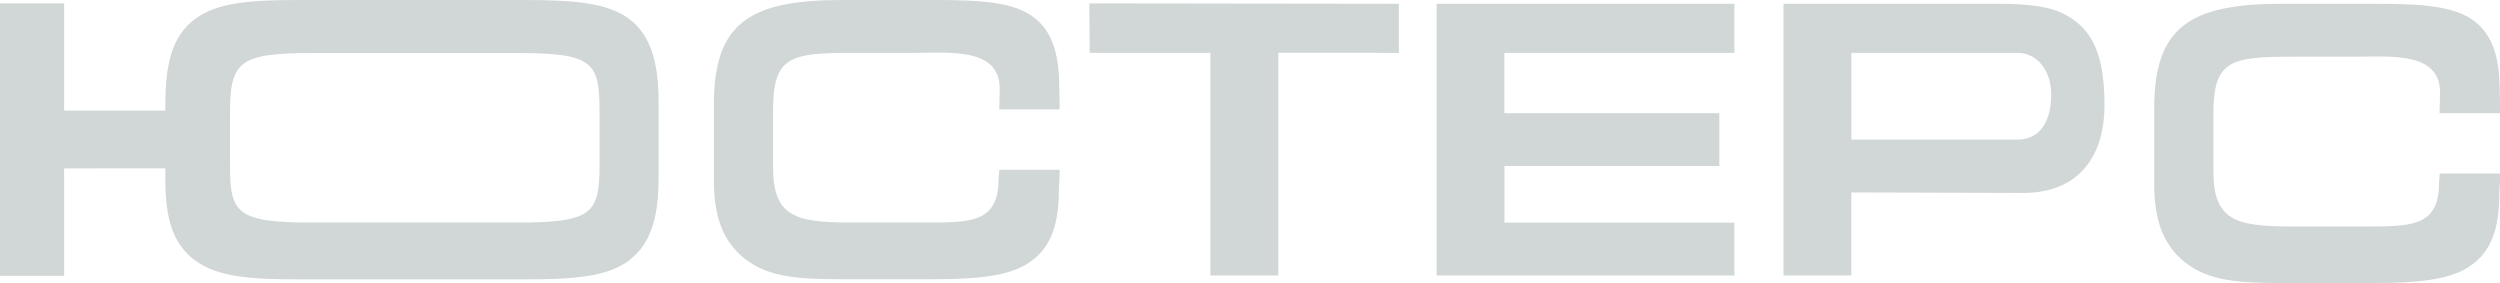
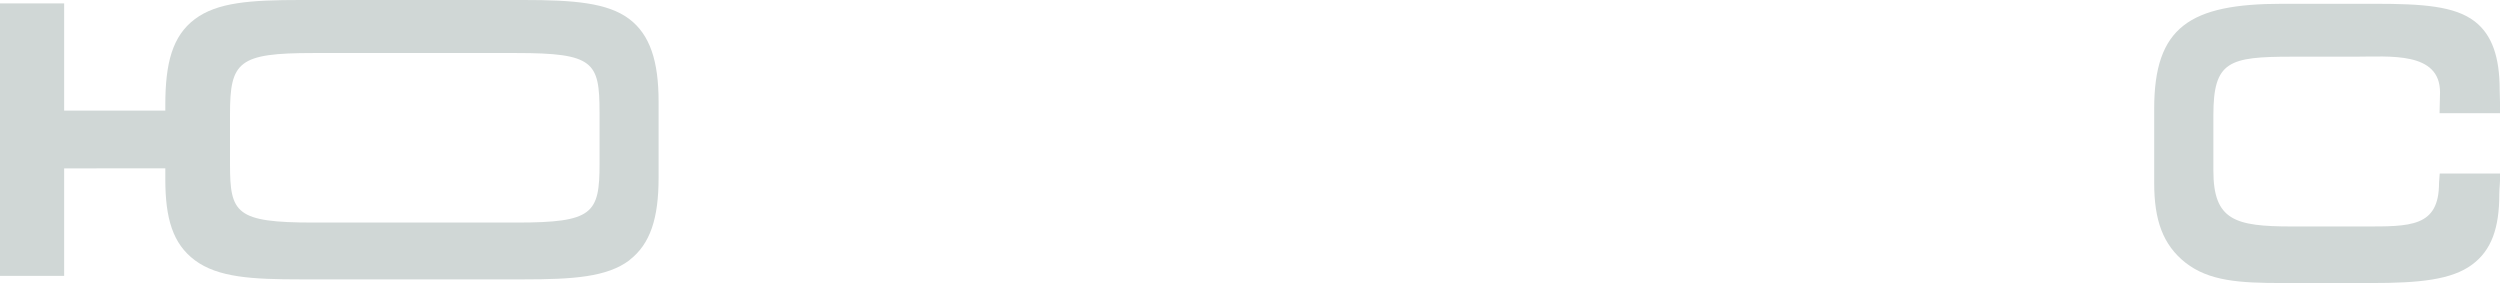
<svg xmlns="http://www.w3.org/2000/svg" viewBox="0 0 800 90.57">
  <defs>
    <style>.cls-1{fill:#d0d7d6;}</style>
  </defs>
  <title>логоРесурс 1</title>
  <g id="Слой_2" data-name="Слой 2">
    <g id="Layer_1" data-name="Layer 1">
-       <path class="cls-1" d="M339.06,35h-19.3l.14-6.67c0-13.13-16-11.42-27.27-11.42H272.48c-20.2,0-25.11,1.44-25.11,18.72V53.34c0,15.88,6.88,17.88,25.11,17.88h22.93c14.88,0,24.13.28,24.13-13.93l.22-2.95h19.3c.12,2.31-.23,4.55-.23,6.59,0,10.8-2.51,18-8.74,22.55-6.58,4.92-17,5.88-32.18,5.88H269.44c-13.76,0-23.45-.6-31-6.48-7.3-5.76-10-13.67-10-25.55V33.58C228.4,7.44,239.76,0,269.44,0h29.67c15.2,0,25.49.72,31.83,5.64,5.63,4.32,8,11.51,8,22,0,1.56.22,5.73.1,7.43Zm70-18.11V88.15H387.32V16.91H348.71l-.13-15.83,99.07.13v15.7ZM555,71.24V88.15H459.72V1.21H555v15.7h-73.6V36.23h68.78v16.9H481.43V71.24Zm92.32-9.5-54.91-.16V88.15H570.72V1.21h67.57c10.17,0,17.08.59,22.58,3.47,9.34,4.91,12.57,14,12.57,29.14,0,14.44-6.82,27.92-26.09,27.92Zm-1.82-44.83H592.44V44.68h53.09c7.42,0,10.86-6,10.86-14.49,0-7-4-13.28-10.86-13.28Z" />
      <path class="cls-1" d="M0,88.28V1.08H20.53v87.2Zm201.41-5c-7.18,5.4-18.07,6.12-33.86,6.12H96.21c-15.55,0-26.44-.6-33.86-6.12C55.29,78,52.9,69.93,52.9,57.33V33.58c0-13.43,2.27-22.07,9.45-27.46S80.18,0,96.09,0h71.46c15.91,0,26.92.84,33.86,6.12,6.58,5,9.34,13.43,9.34,26.39V56.85c0,13-2.64,21.23-9.34,26.39Zm-9.56-47.39c0-16.06-1.84-18.92-26.56-18.92H100.16c-23.81,0-26.56,2.72-26.56,19.47V52.57c0,15.66,1.81,18.65,26.7,18.65h65c24.5,0,26.56-2.86,26.56-18.92V35.85Zm-175.39,18V35.4H62V53.85Z" />
      <path class="cls-1" d="M780.66,36.23H800c.12-1.71-.1-5.88-.1-7.44,0-10.43-2.39-17.63-8-21.95C785.5,1.93,775.21,1.21,760,1.21H730.34c-29.67,0-41,7.43-41,33.58V58.54c0,11.88,2.75,19.79,10.05,25.55,7.54,5.87,17.23,6.48,31,6.48h28.47c15.2,0,25.61-1,32.19-5.88,6.22-4.56,8.73-11.75,8.73-22.55,0-2,.35-4.28.23-6.6h-19.3l-.22,3c0,14.21-9.24,13.93-24.13,13.93H733.39c-18.24,0-25.11-2-25.11-17.88V36.85c0-17.28,4.91-18.71,25.11-18.71h20.15c11.22,0,27.27-1.71,27.27,11.42l-.15,6.67Z" />
    </g>
  </g>
</svg>